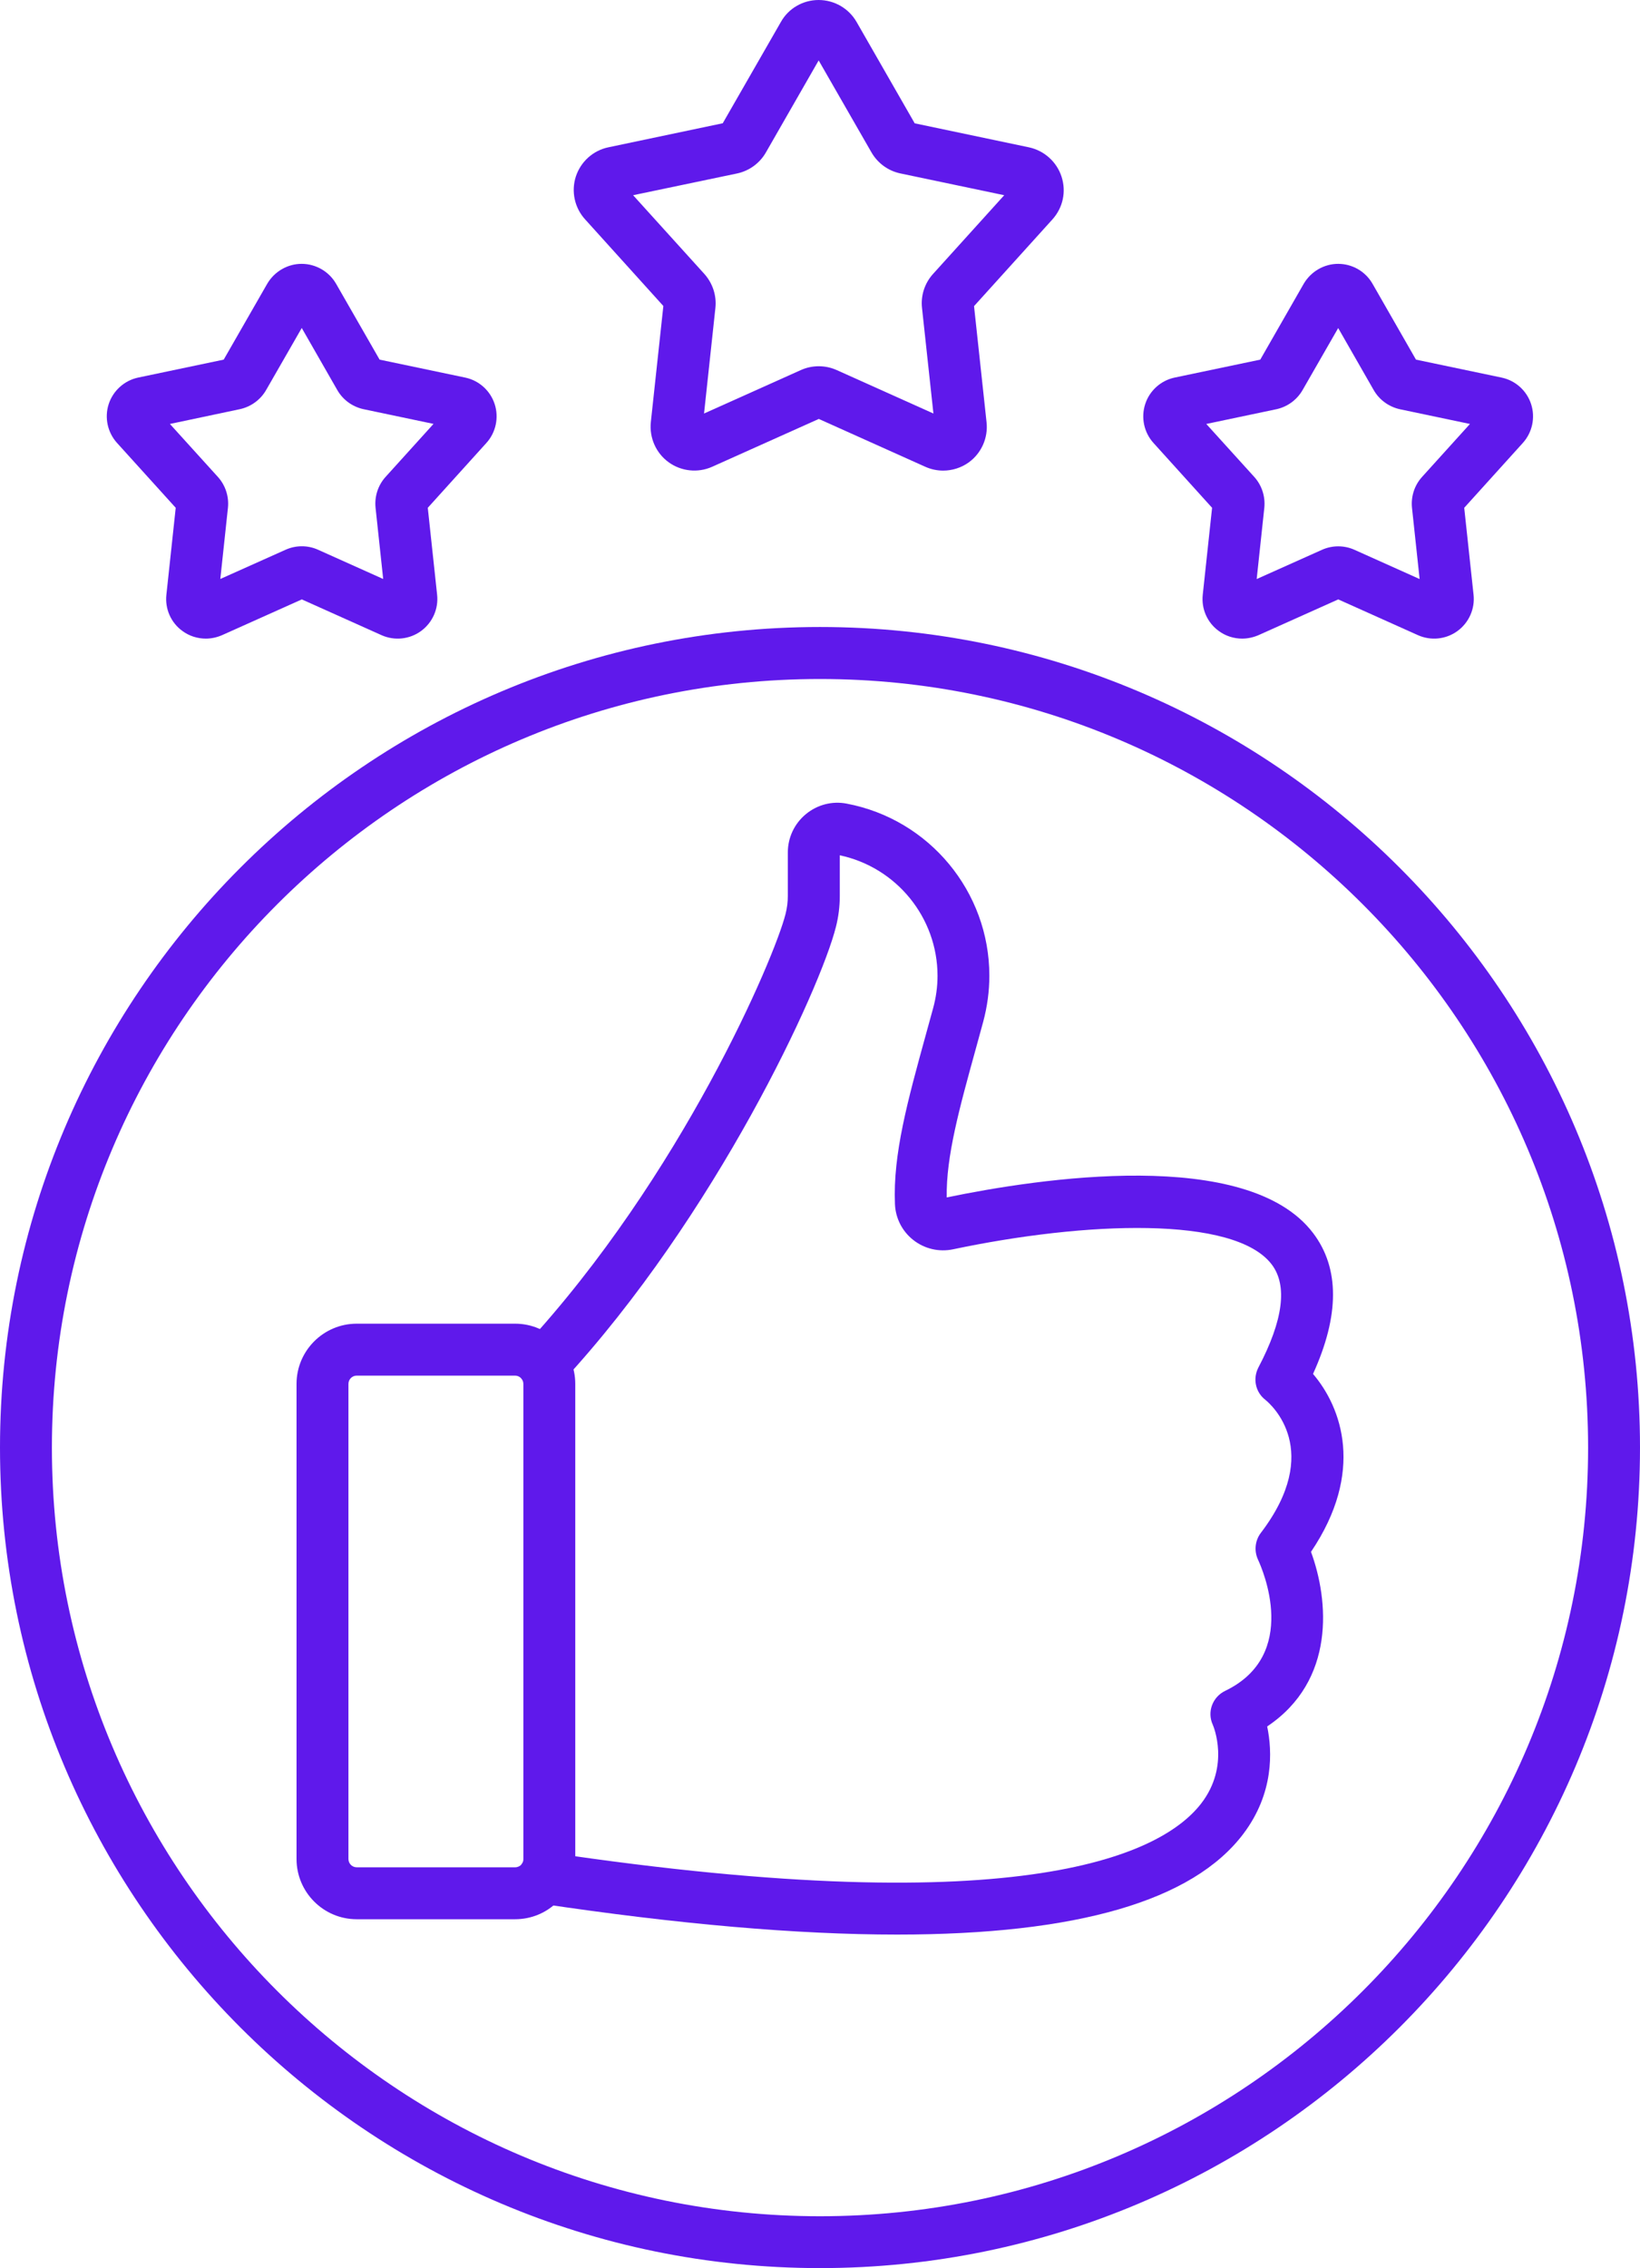
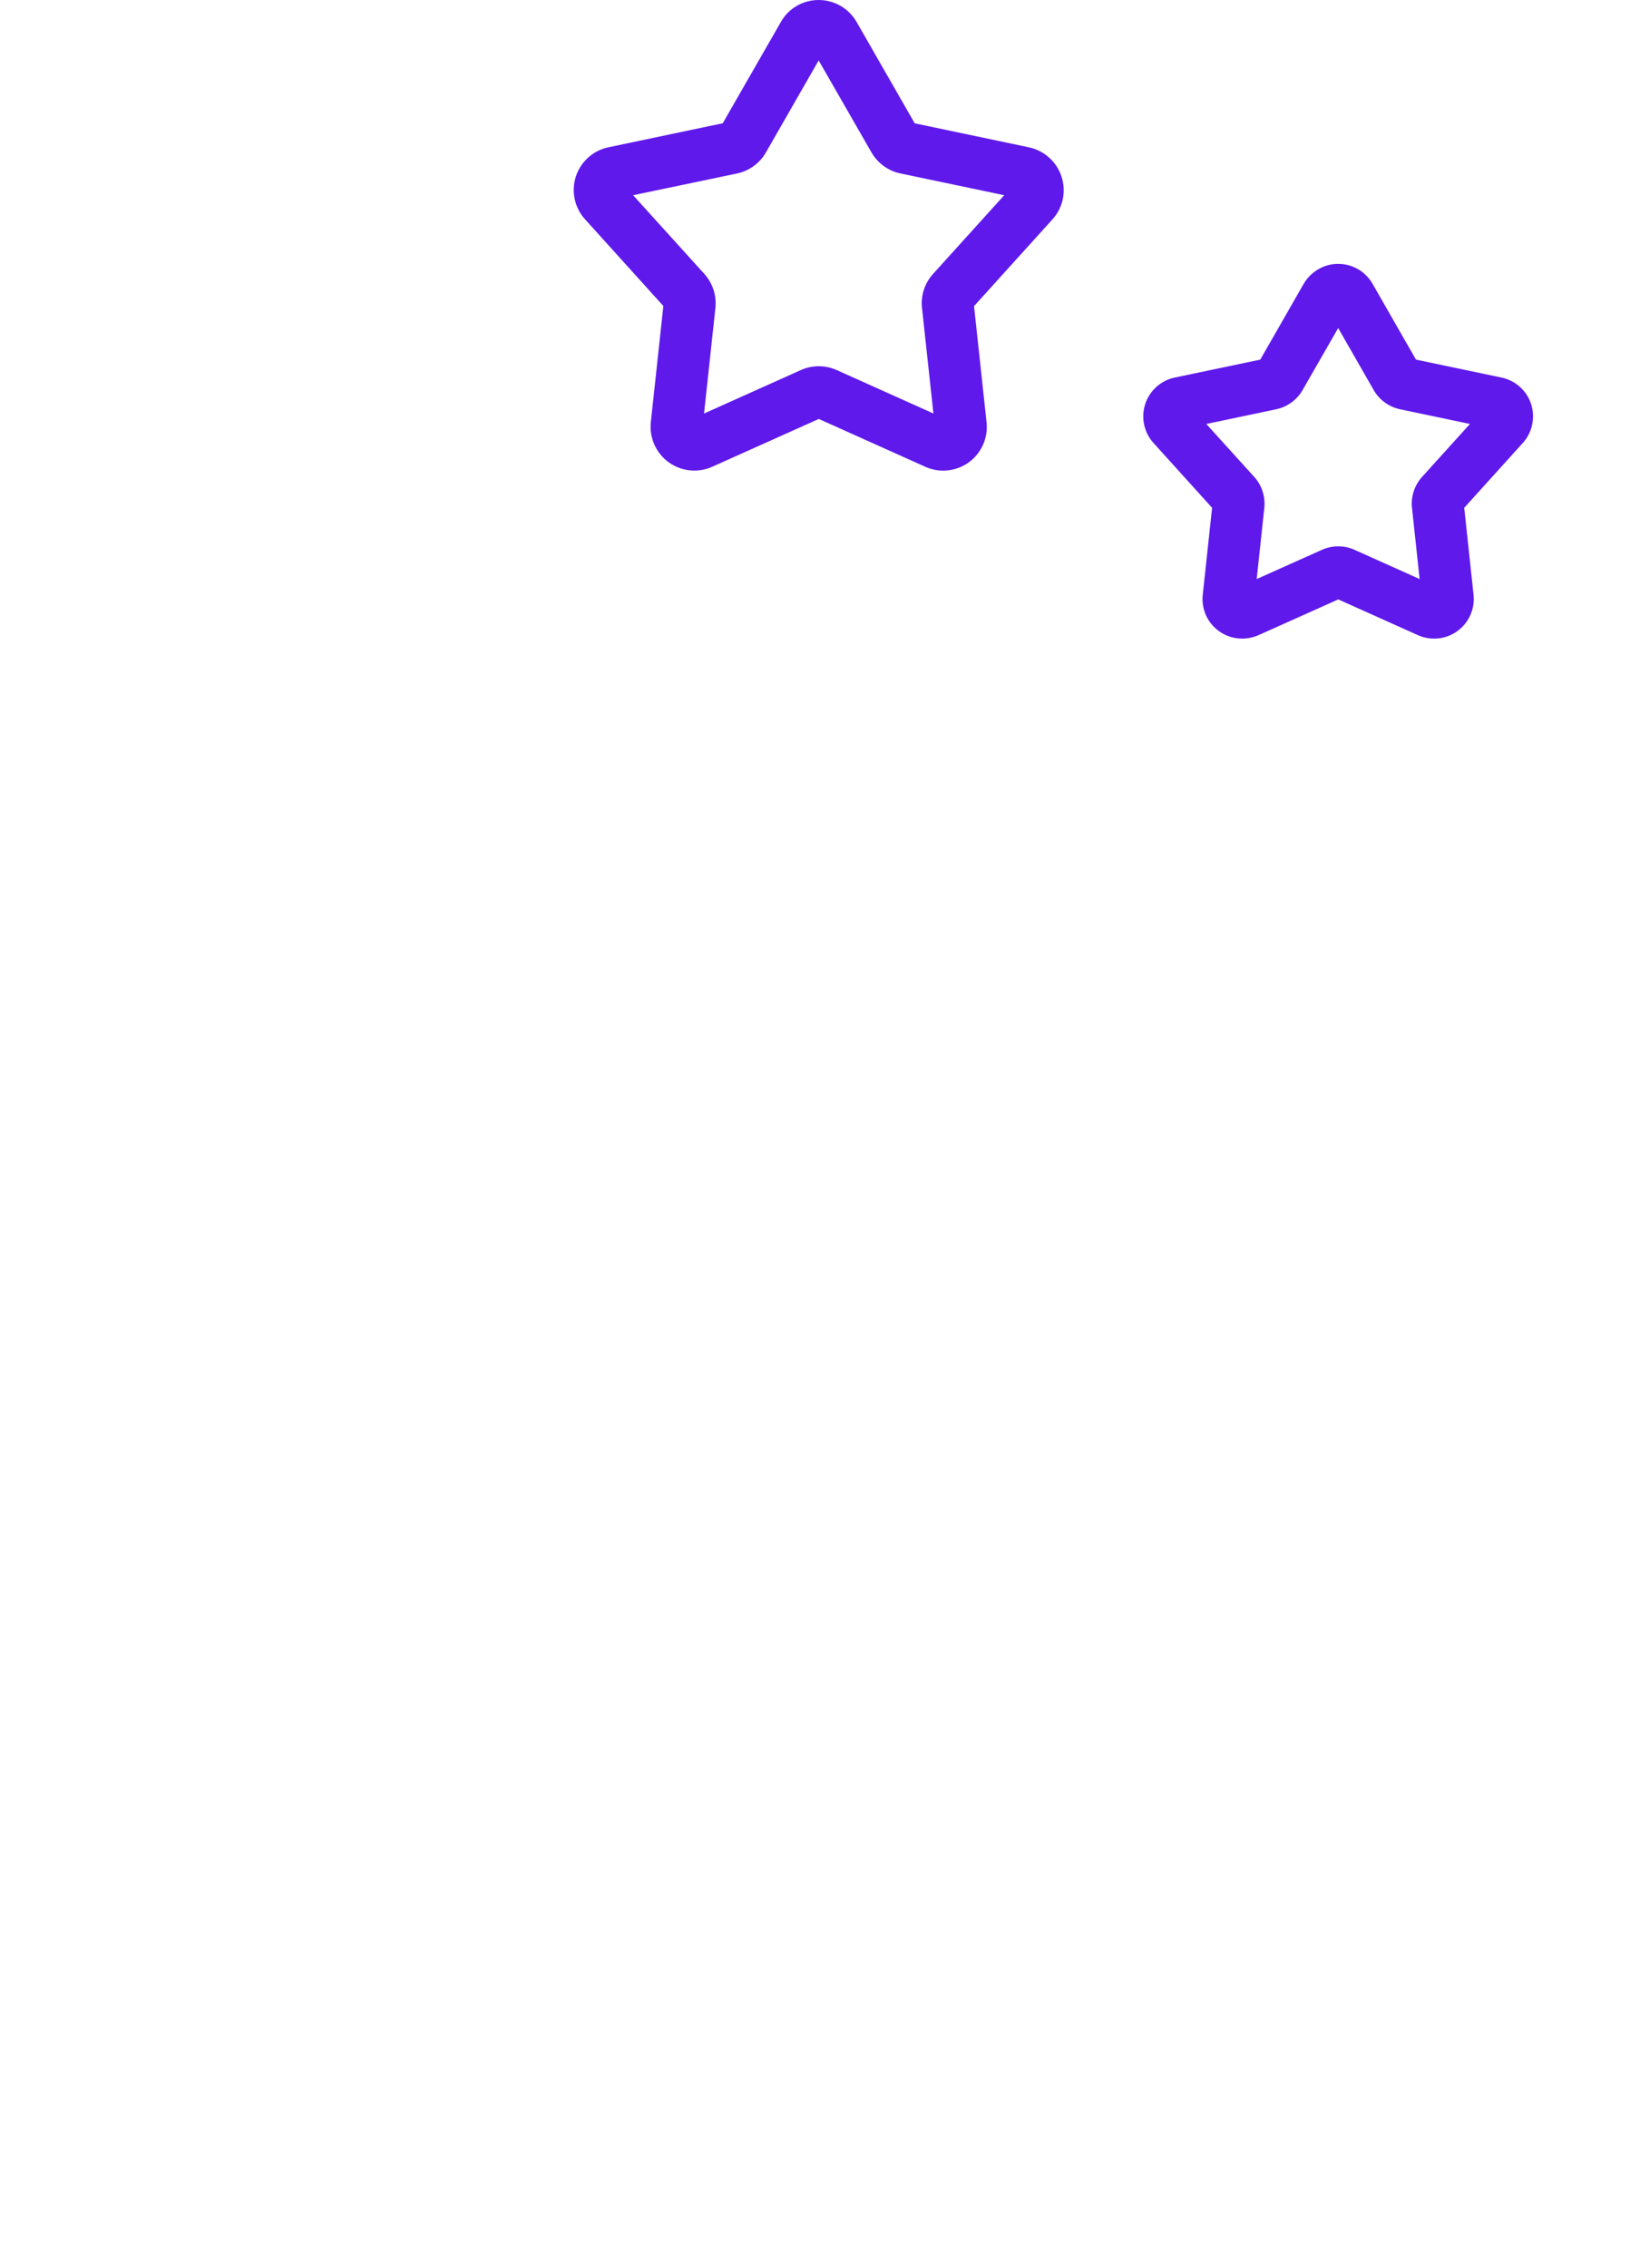
<svg xmlns="http://www.w3.org/2000/svg" fill="#5f19eb" height="3476.3" preserveAspectRatio="xMidYMid meet" version="1" viewBox="678.9 198.3 2515.3 3476.3" width="2515.3" zoomAndPan="magnify">
  <g>
    <g clip-rule="evenodd" fill-rule="evenodd" id="change1_1">
-       <path d="M1226,2306.7c-7,0-12.7,5.7-12.7,12.7v728.2c0,7,5.7,12.7,12.7,12.7h242.9 c4.4,0,7.3-2,9.1-3.6c1.7-1.7,3.6-4.6,3.6-9.1v-728.2c0-7-5.7-12.7-12.7-12.7H1226L1226,2306.7z M1468.9,3139.9H1226 c-50.9,0-92.3-41.4-92.3-92.3v-728.2c0-50.9,41.4-92.3,92.3-92.3h242.9c50.9,0,92.3,41.4,92.3,92.3v728.2c0,24.7-9.6,47.9-27,65.3 C1516.8,3130.3,1493.6,3139.9,1468.9,3139.9L1468.9,3139.9z" />
-       <path d="M2131,2040.6L2131,2040.6C2131,2040.7,2131,2040.6,2131,2040.6z M2054.9,3163.4 c-152.8,0-335.6-15.8-547.9-47.6c-21.7-3.2-36.8-23.5-33.5-45.2c3.2-21.7,23.5-36.7,45.2-33.4c737.8,110.2,944.9,0.3,1002.7-75 c44.1-57.4,18.7-117.7,17.6-120.3c-9.1-19.7-0.5-42.7,19.1-52.1c114.5-55.2,57.1-186.2,50.3-200.9c-6.3-13.5-4.7-29.4,4.3-41.2 c95.9-125.8,16.3-196.3,6.9-203.9c-15.3-11.8-19.5-32.6-10.6-49.7c38-72.3,44.8-125.4,20.5-157.6c-57-75.4-286.7-66-488.9-23.4 c-21.5,4.5-43.7-0.7-60.9-14.2c-17.1-13.4-27.3-33.4-28.2-55.1c-3.2-76.5,19.4-158.1,47.8-261.2c3.5-12.4,7-25.3,10.6-38.5 c4.6-16.6,6.9-33.5,6.9-50.1c0-89.2-62.8-166.3-149.9-184.8v62.6c0,15.8-2,31.7-5.9,47c-23.8,95-183.7,442.3-419.7,697.4 c-14.9,16.1-40.2,17.1-56.3,2.2s-17.2-40.2-2.2-56.3c241.5-261.2,384.2-596.2,400.9-662.9c2.3-9.1,3.5-18.4,3.5-27.6v-66.7 c0-22.8,10-44.1,27.6-58.7c17.5-14.5,40.3-20.5,62.6-16.2c126.9,24,218.9,135.1,218.9,263.8c0,23.6-3.2,47.5-9.6,71.1 c-3.6,13.2-7.2,26.2-10.6,38.7c-25.7,93-46.3,167.2-45.2,230c140.7-29.2,461.5-78.1,562,54.7c40.7,53.7,40.6,126.2-0.2,215.8 c44.1,51.6,79.6,150.3-3.1,272.7c27.3,74.1,38.1,197.1-67.2,267.6c8,38.4,10.3,102.4-36.4,164.4 C2508.4,3111.8,2330.5,3163.4,2054.9,3163.4L2054.9,3163.4z" />
-       <path d="M1936.5,1239c-649.6,0-1178,528.5-1178,1178.1c0,649.5,528.4,1178,1178,1178 c649.5,0,1178.1-528.4,1178.1-1178C3114.5,1767.5,2586,1239,1936.5,1239L1936.5,1239z M1936.5,3674.6 c-693.4,0-1257.6-564.2-1257.6-1257.6s564.2-1257.7,1257.6-1257.7c693.5,0,1257.7,564.2,1257.7,1257.7 C3194.1,3110.5,2629.9,3674.6,1936.5,3674.6L1936.5,3674.6z" />
-       <path d="M1945.7,271.4l-0.1,0.2C1945.6,271.5,1945.7,271.5,1945.7,271.4z M1923.5,271.6L1923.5,271.6 z M2076.1,386.2L2076.1,386.2L2076.1,386.2z M1792.9,386.2L1792.9,386.2L1792.9,386.2z M1784.6,392.2L1784.6,392.2L1784.6,392.2z M1635.1,481.2L1635.1,481.2C1635.2,481.2,1635.1,481.2,1635.1,481.2z M2240.6,502L2240.6,502L2240.6,502z M1628.5,502L1628.5,502 L1628.5,502z M2172.2,661.7v0.2C2172.2,661.7,2172.2,661.7,2172.2,661.7z M1696.9,661.8L1696.9,661.8L1696.9,661.8z M1649.9,497.5 l109.3,120.7c12.8,14.3,19,33.3,16.9,52.3l-17.4,161.6l148.5-66.6c17.4-7.8,37.3-7.8,54.7-0.1l148.6,66.7L2093,670.3 c-2.1-18.8,4-37.9,16.9-52.1l109.2-120.7l-159.3-33.4c-18.6-3.9-34.7-15.6-44.3-32.2l-81-141l-80.9,141 c-9.4,16.5-25.7,28.4-44.4,32.3L1649.9,497.5L1649.9,497.5z M2130.6,841.1L2130.6,841.1L2130.6,841.1z M1756.2,853.9L1756.2,853.9 C1756.2,854,1756.2,854,1756.2,853.9z M2112.8,854C2112.8,854.1,2112.8,854.1,2112.8,854L2112.8,854z M2125.4,919.6 c-9.3,0-18.8-2-27.4-5.9l-163.3-73.3l-163.5,73.3c-21.9,9.8-47.5,7.1-66.9-7c-19.4-14.1-29.7-37.6-27.2-61.5l19.2-177.9 l-120.1-132.9c-16.1-17.7-21.5-42.9-14.1-65.6c7.5-22.8,26.6-40,50.2-44.8l175.1-36.8l89.2-155.3c11.5-20.6,33.7-33.6,57.7-33.6 c0.1,0,0.2,0,0.2,0c24,0,46.3,12.9,58.2,33.7l89.1,155.3l175.2,36.8c23.5,5,42.6,22.2,50,44.9c7.5,23.1,2.2,47.6-14,65.6 l-120.2,132.9l19.2,178c2.6,23.8-7.8,47.4-27.3,61.5C2153.2,915.3,2139.2,919.6,2125.4,919.6L2125.4,919.6z" />
+       <path d="M1945.7,271.4l-0.1,0.2C1945.6,271.5,1945.7,271.5,1945.7,271.4z M1923.5,271.6L1923.5,271.6 z M2076.1,386.2L2076.1,386.2L2076.1,386.2z M1792.9,386.2L1792.9,386.2L1792.9,386.2z M1784.6,392.2L1784.6,392.2L1784.6,392.2z M1635.1,481.2L1635.1,481.2C1635.2,481.2,1635.1,481.2,1635.1,481.2z M2240.6,502L2240.6,502L2240.6,502z M1628.5,502L1628.5,502 L1628.5,502z M2172.2,661.7v0.2z M1696.9,661.8L1696.9,661.8L1696.9,661.8z M1649.9,497.5 l109.3,120.7c12.8,14.3,19,33.3,16.9,52.3l-17.4,161.6l148.5-66.6c17.4-7.8,37.3-7.8,54.7-0.1l148.6,66.7L2093,670.3 c-2.1-18.8,4-37.9,16.9-52.1l109.2-120.7l-159.3-33.4c-18.6-3.9-34.7-15.6-44.3-32.2l-81-141l-80.9,141 c-9.4,16.5-25.7,28.4-44.4,32.3L1649.9,497.5L1649.9,497.5z M2130.6,841.1L2130.6,841.1L2130.6,841.1z M1756.2,853.9L1756.2,853.9 C1756.2,854,1756.2,854,1756.2,853.9z M2112.8,854C2112.8,854.1,2112.8,854.1,2112.8,854L2112.8,854z M2125.4,919.6 c-9.3,0-18.8-2-27.4-5.9l-163.3-73.3l-163.5,73.3c-21.9,9.8-47.5,7.1-66.9-7c-19.4-14.1-29.7-37.6-27.2-61.5l19.2-177.9 l-120.1-132.9c-16.1-17.7-21.5-42.9-14.1-65.6c7.5-22.8,26.6-40,50.2-44.8l175.1-36.8l89.2-155.3c11.5-20.6,33.7-33.6,57.7-33.6 c0.1,0,0.2,0,0.2,0c24,0,46.3,12.9,58.2,33.7l89.1,155.3l175.2,36.8c23.5,5,42.6,22.2,50,44.9c7.5,23.1,2.2,47.6-14,65.6 l-120.2,132.9l19.2,178c2.6,23.8-7.8,47.4-27.3,61.5C2153.2,915.3,2139.2,919.6,2125.4,919.6L2125.4,919.6z" />
      <path d="M2714.9,672.8C2715,672.8,2714.9,672.8,2714.9,672.8L2714.9,672.8L2714.9,672.8z M2507,823.7 L2507,823.7C2507,823.7,2507,823.7,2507,823.7z M2955.4,823.7C2955.3,823.7,2955.3,823.7,2955.4,823.7L2955.4,823.7z M2965.5,854.8L2965.5,854.8L2965.5,854.8z M2918.8,982.7L2918.8,982.7C2918.8,982.7,2918.8,982.7,2918.8,982.7z M2543.6,982.7 c0,0.1,0,0.1,0.1,0.2L2543.6,982.7z M2529,848.1l73.6,81.2c11.5,12.7,17.2,30,15.4,47.4l-11.7,109.1l100.1-44.8 c15.8-7.1,34-7.1,49.7-0.1l100.1,44.9l-11.7-109.1c-1.8-17.4,3.8-34.6,15.4-47.4l73.5-81.2l-107.2-22.5 c-17-3.7-31.7-14.3-40.3-29.2l-54.6-95.3l-54.7,95.2c-8.7,15-23.2,25.5-40,29.2L2529,848.1L2529,848.1z M2584,1177.1 c-12.6,0-25.2-3.9-35.7-11.6c-17.7-12.7-27.1-34-24.7-55.7l14.3-133.2l-89.9-99.4c-14.5-16-19.4-38.8-12.7-59.5s24-36.2,45.2-40.7 l131.3-27.5l66.6-116.2c11.1-19,31.5-30.7,53.1-30.6c21.7,0.1,41.8,11.8,52.5,30.6l66.6,116.2l131.2,27.5 c21.3,4.4,38.7,20,45.4,40.7c6.7,20.6,1.8,43.6-12.8,59.6l-89.8,99.3l14.3,133.2c2.4,21.6-7.1,42.9-24.7,55.7 c-17.6,12.8-40.7,15.2-60.6,6.3l-122.2-54.8l-122.3,54.8C2600.9,1175.3,2592.5,1177.1,2584,1177.1L2584,1177.1z" />
-       <path d="M1125.4,672.8C1125.4,672.8,1125.4,672.8,1125.4,672.8L1125.4,672.8 C1125.4,672.8,1125.4,672.8,1125.4,672.8z M917.4,823.7L917.4,823.7L917.4,823.7z M1365.9,823.7 C1365.8,823.7,1365.8,823.7,1365.9,823.7L1365.9,823.7z M1376,854.8L1376,854.8L1376,854.8z M1329.3,982.7L1329.3,982.7 L1329.3,982.7z M954.1,982.7c0,0.1,0,0.1,0.1,0.2L954.1,982.7z M939.5,848.1l73.6,81.2c11.5,12.7,17.2,30,15.4,47.3l-11.7,109.1 l100.1-44.8c15.8-7.1,33.9-7.1,49.6-0.1l100.1,44.9l-11.7-109.1c-1.8-17.4,3.8-34.6,15.4-47.4l73.5-81.2l-107.2-22.5 c-17.1-3.7-31.7-14.3-40.3-29.2l-54.6-95.3l-54.7,95.2c-8.6,14.9-23.2,25.5-40,29.2L939.5,848.1L939.5,848.1z M994.6,1177.1 c-12.7,0-25.3-3.9-35.8-11.6c-17.7-12.7-27.1-34-24.7-55.7l14.3-133.2l-90-99.4c-14.5-16-19.5-38.8-12.8-59.5 c6.7-20.6,24-36.2,45.2-40.7l131.2-27.5l66.7-116.2c11.1-19,31.4-30.7,53.1-30.6c21.6,0.1,41.8,11.8,52.6,30.6l66.7,116.2 l131.2,27.5c21.2,4.4,38.6,20,45.3,40.7c6.7,20.6,1.8,43.6-12.8,59.6l-89.8,99.3l14.3,133.2c2.4,21.6-7.1,42.9-24.7,55.7 c-17.6,12.8-40.7,15.2-60.6,6.3l-122.2-54.8l-122.3,54.8C1011.4,1175.3,1003,1177.1,994.6,1177.1L994.6,1177.1z" />
    </g>
  </g>
-   <path d="M0 0H3873V3873H0z" fill="none" />
</svg>